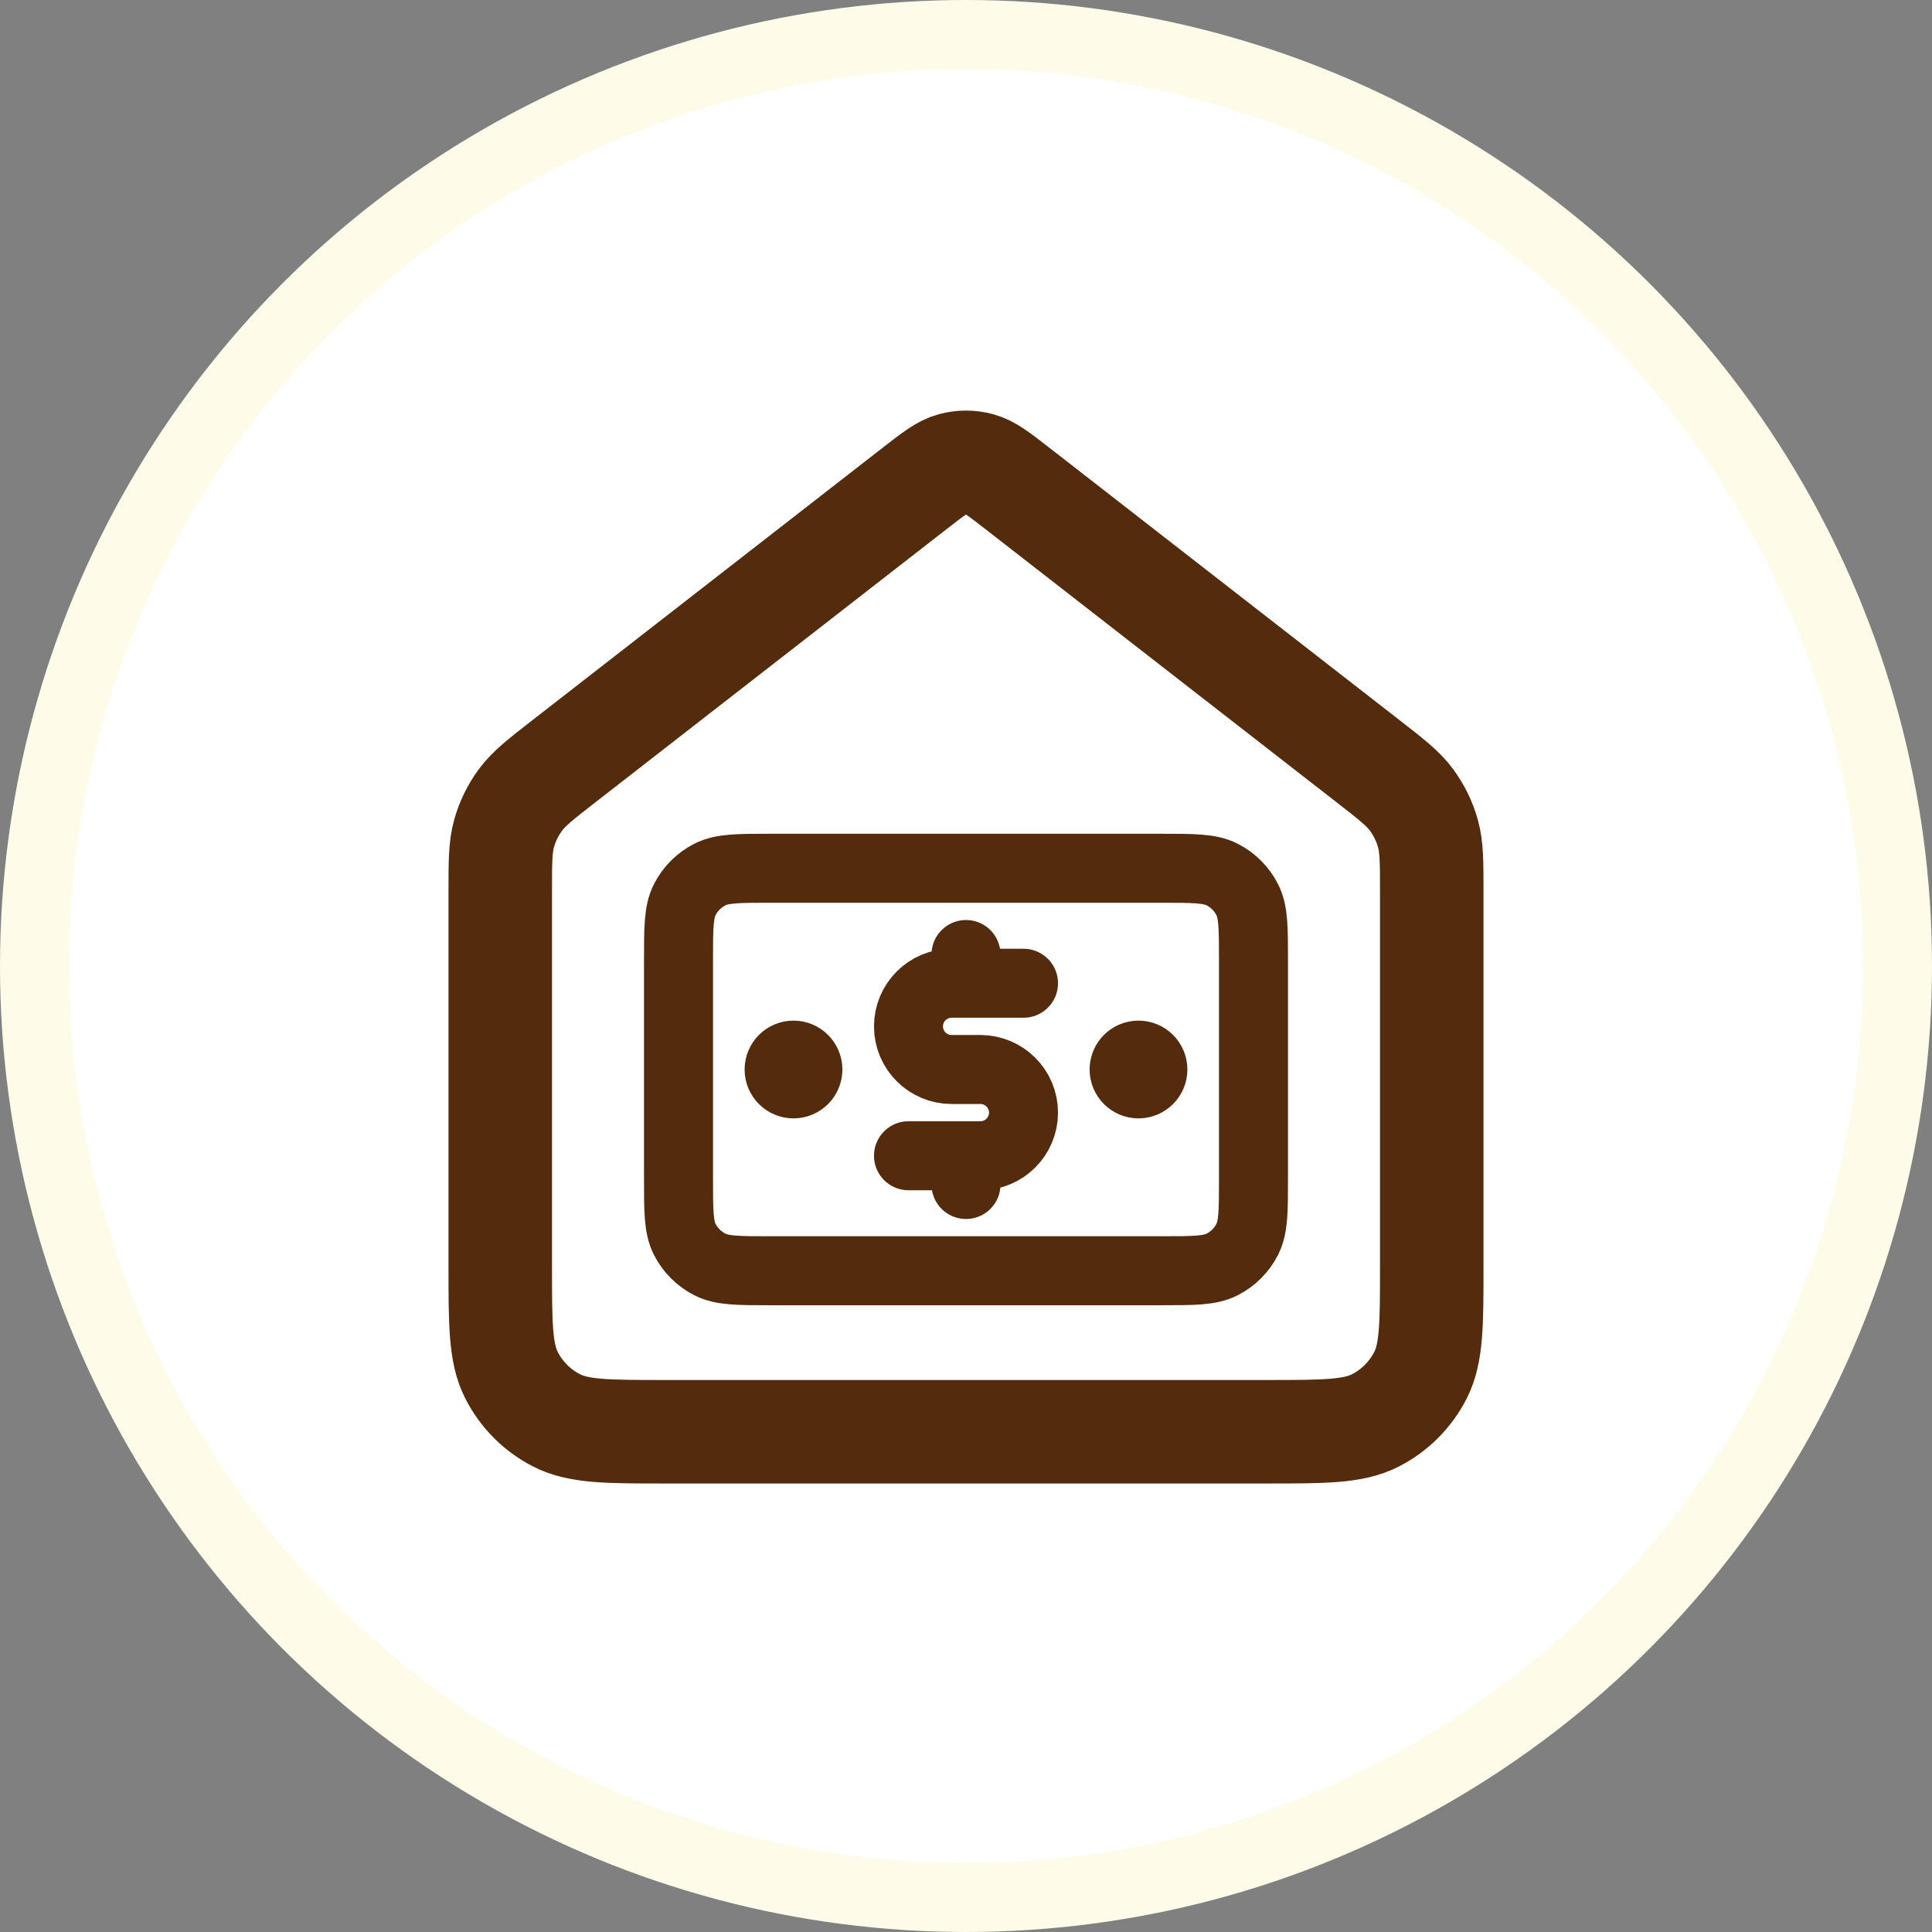
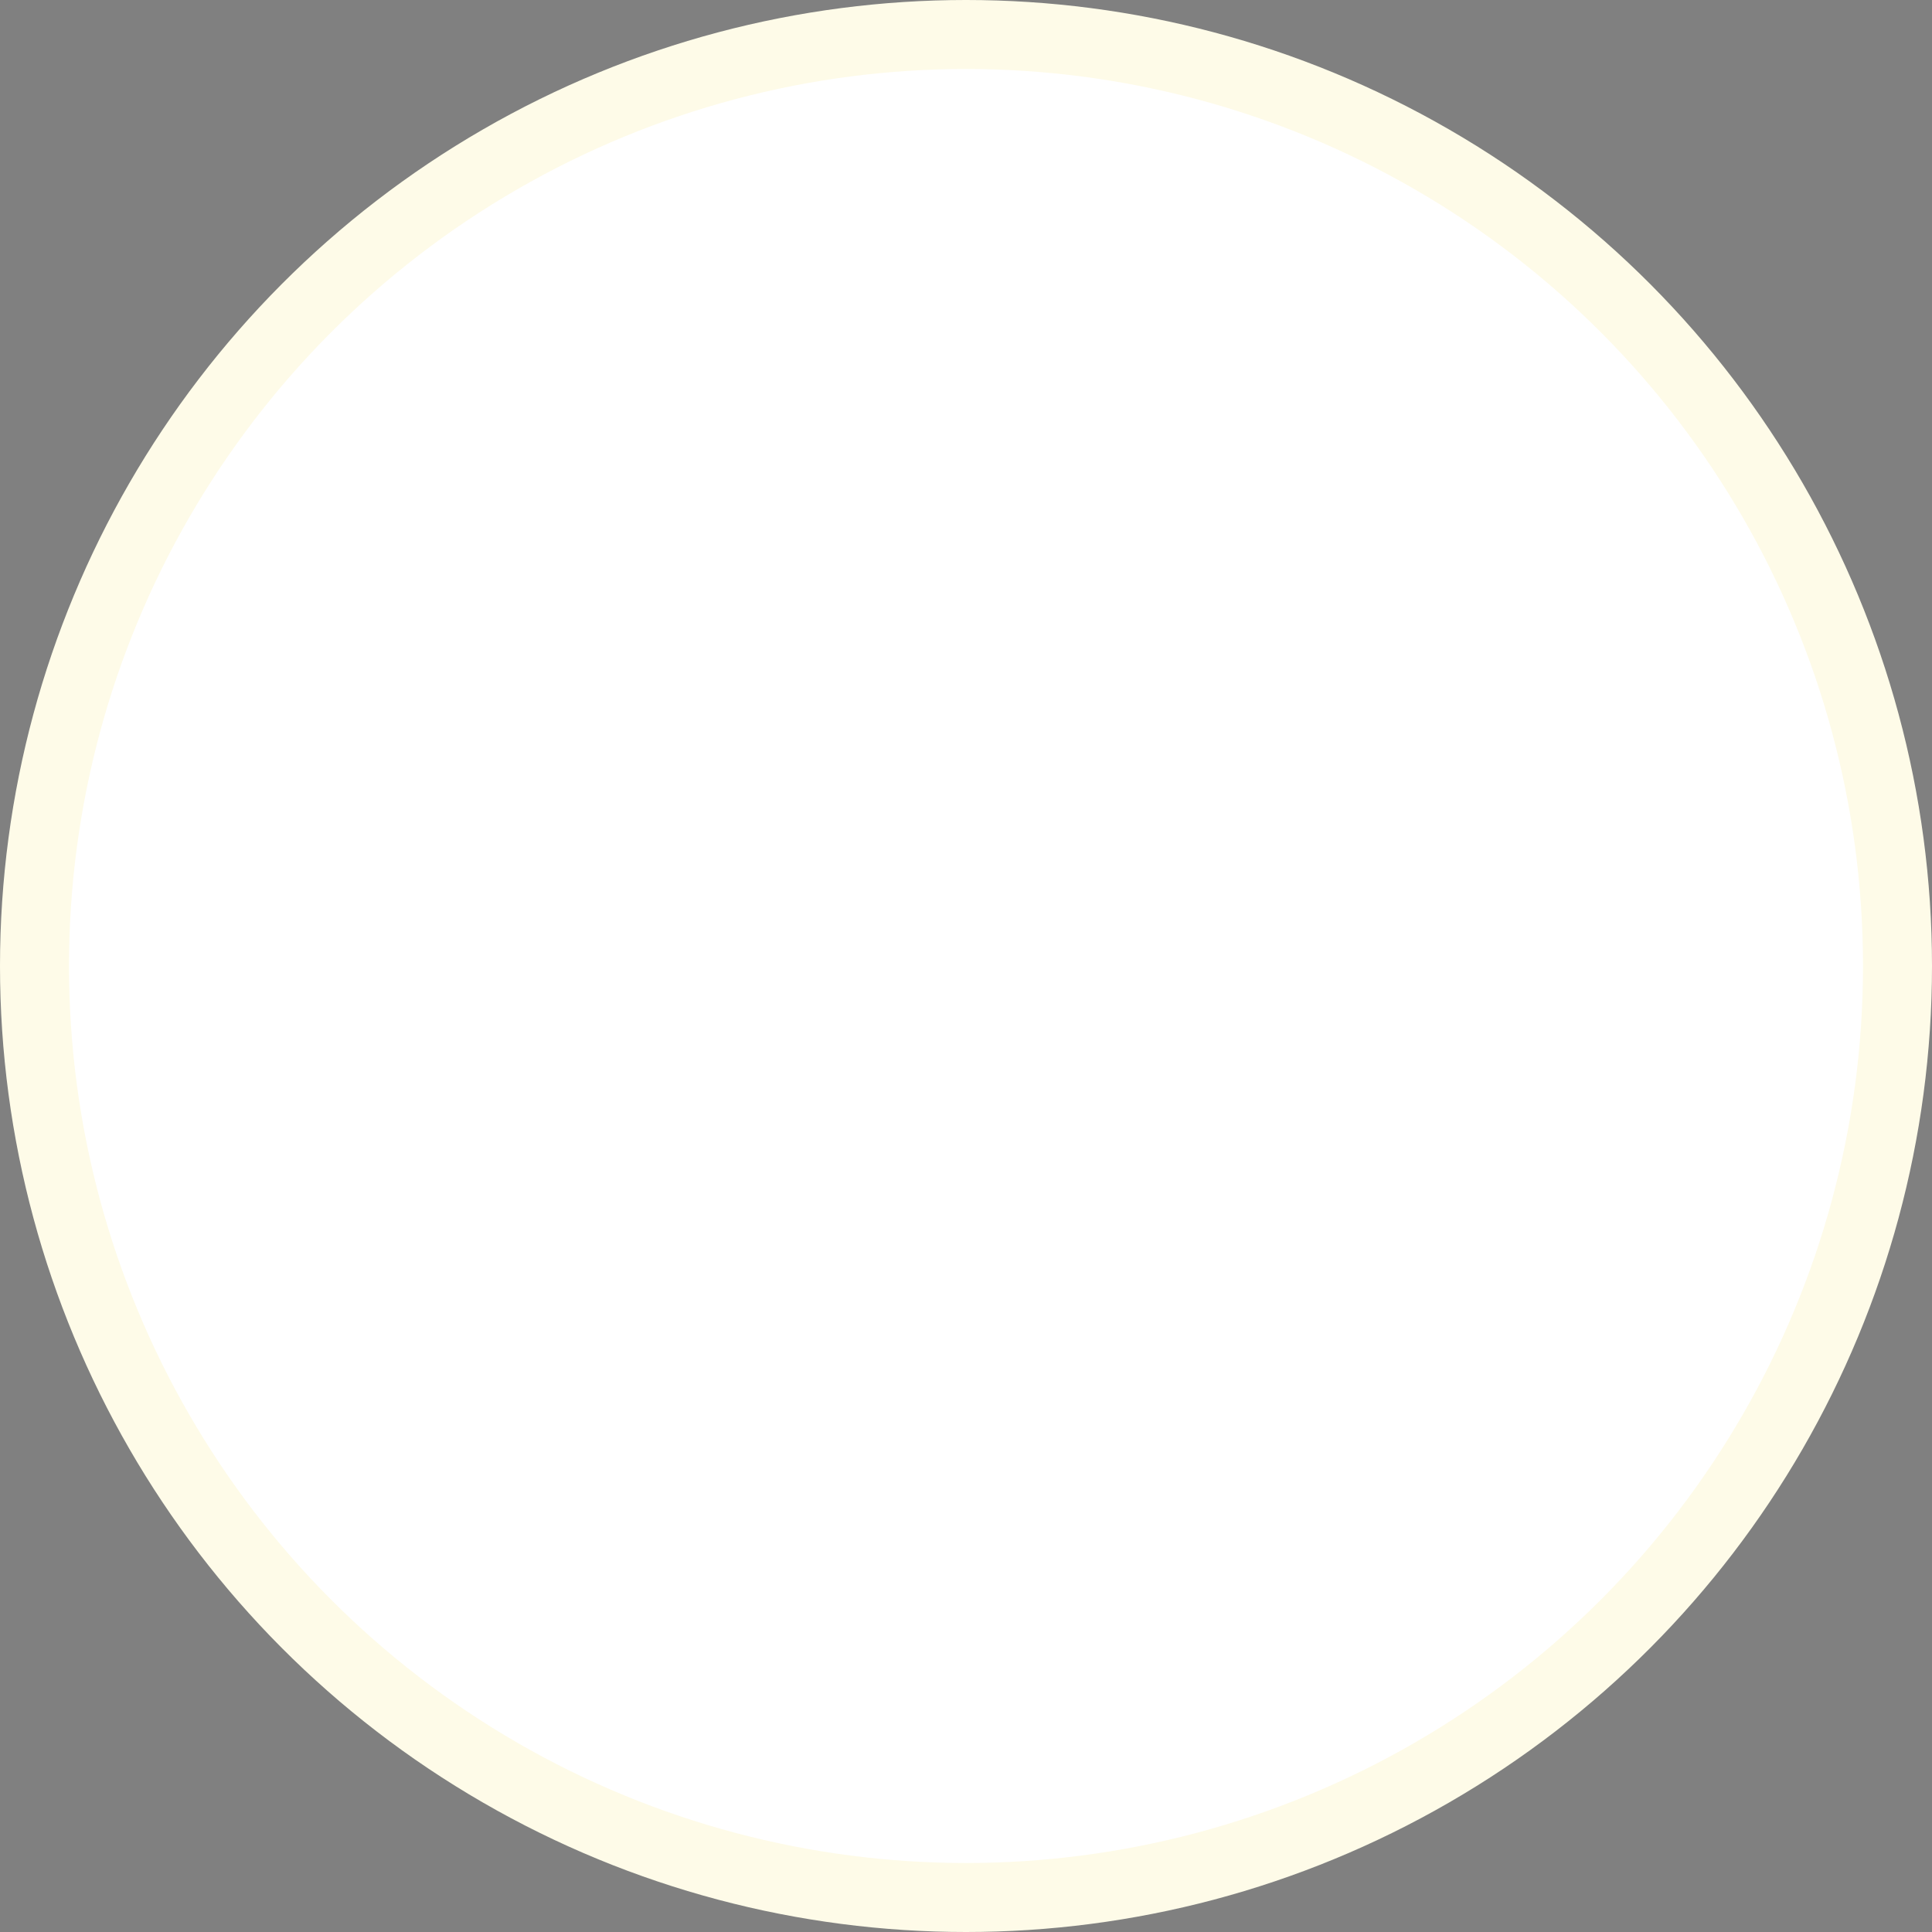
<svg xmlns="http://www.w3.org/2000/svg" width="56" height="56" viewBox="0 0 56 56" fill="none">
  <rect x="0" y="0" width="56" height="56" fill="#808080" stroke="none" />
  <circle cx="28" cy="28" r="27" fill="white" stroke="#FEFBE8" stroke-width="2" />
-   <path d="M29.667 28.5H27.583C26.893 28.5 26.333 29.06 26.333 29.75C26.333 30.44 26.893 31 27.583 31H28.417C29.107 31 29.667 31.56 29.667 32.25C29.667 32.94 29.107 33.5 28.417 33.5H26.333M28 27.667V28.5M28 33.5V34.333M33 31H33.008M23 31H23.008M19.667 27.833L19.667 34.167C19.667 35.1 19.667 35.567 19.848 35.923C20.008 36.237 20.263 36.492 20.577 36.652C20.933 36.833 21.4 36.833 22.333 36.833L33.667 36.833C34.6 36.833 35.067 36.833 35.423 36.652C35.737 36.492 35.992 36.237 36.152 35.923C36.333 35.567 36.333 35.1 36.333 34.167V27.833C36.333 26.9 36.333 26.433 36.152 26.077C35.992 25.763 35.737 25.508 35.423 25.348C35.067 25.167 34.6 25.167 33.667 25.167L22.333 25.167C21.4 25.167 20.933 25.167 20.577 25.348C20.263 25.508 20.008 25.763 19.848 26.077C19.667 26.433 19.667 26.9 19.667 27.833ZM33.417 31C33.417 31.23 33.23 31.417 33 31.417C32.77 31.417 32.583 31.23 32.583 31C32.583 30.77 32.77 30.583 33 30.583C33.23 30.583 33.417 30.77 33.417 31ZM23.417 31C23.417 31.23 23.23 31.417 23 31.417C22.77 31.417 22.583 31.23 22.583 31C22.583 30.77 22.77 30.583 23 30.583C23.23 30.583 23.417 30.77 23.417 31Z" stroke="#542C0D" stroke-width="2" stroke-linecap="round" stroke-linejoin="round" />
-   <path d="M14.5 25.848C14.5 24.986 14.5 24.555 14.611 24.159C14.709 23.807 14.871 23.477 15.088 23.183C15.333 22.852 15.673 22.588 16.353 22.059L26.526 14.146C27.053 13.736 27.317 13.531 27.608 13.453C27.865 13.383 28.135 13.383 28.392 13.453C28.683 13.531 28.947 13.736 29.474 14.146L39.647 22.059C40.327 22.588 40.667 22.852 40.912 23.183C41.129 23.477 41.291 23.807 41.389 24.159C41.5 24.555 41.5 24.986 41.5 25.848V36.7C41.5 38.38 41.5 39.22 41.173 39.862C40.885 40.427 40.426 40.886 39.862 41.173C39.22 41.5 38.38 41.5 36.7 41.5H19.3C17.62 41.5 16.78 41.5 16.138 41.173C15.573 40.886 15.115 40.427 14.827 39.862C14.5 39.22 14.5 38.38 14.5 36.7V25.848Z" stroke="#542C0D" stroke-width="3" stroke-linecap="round" stroke-linejoin="round" />
</svg>